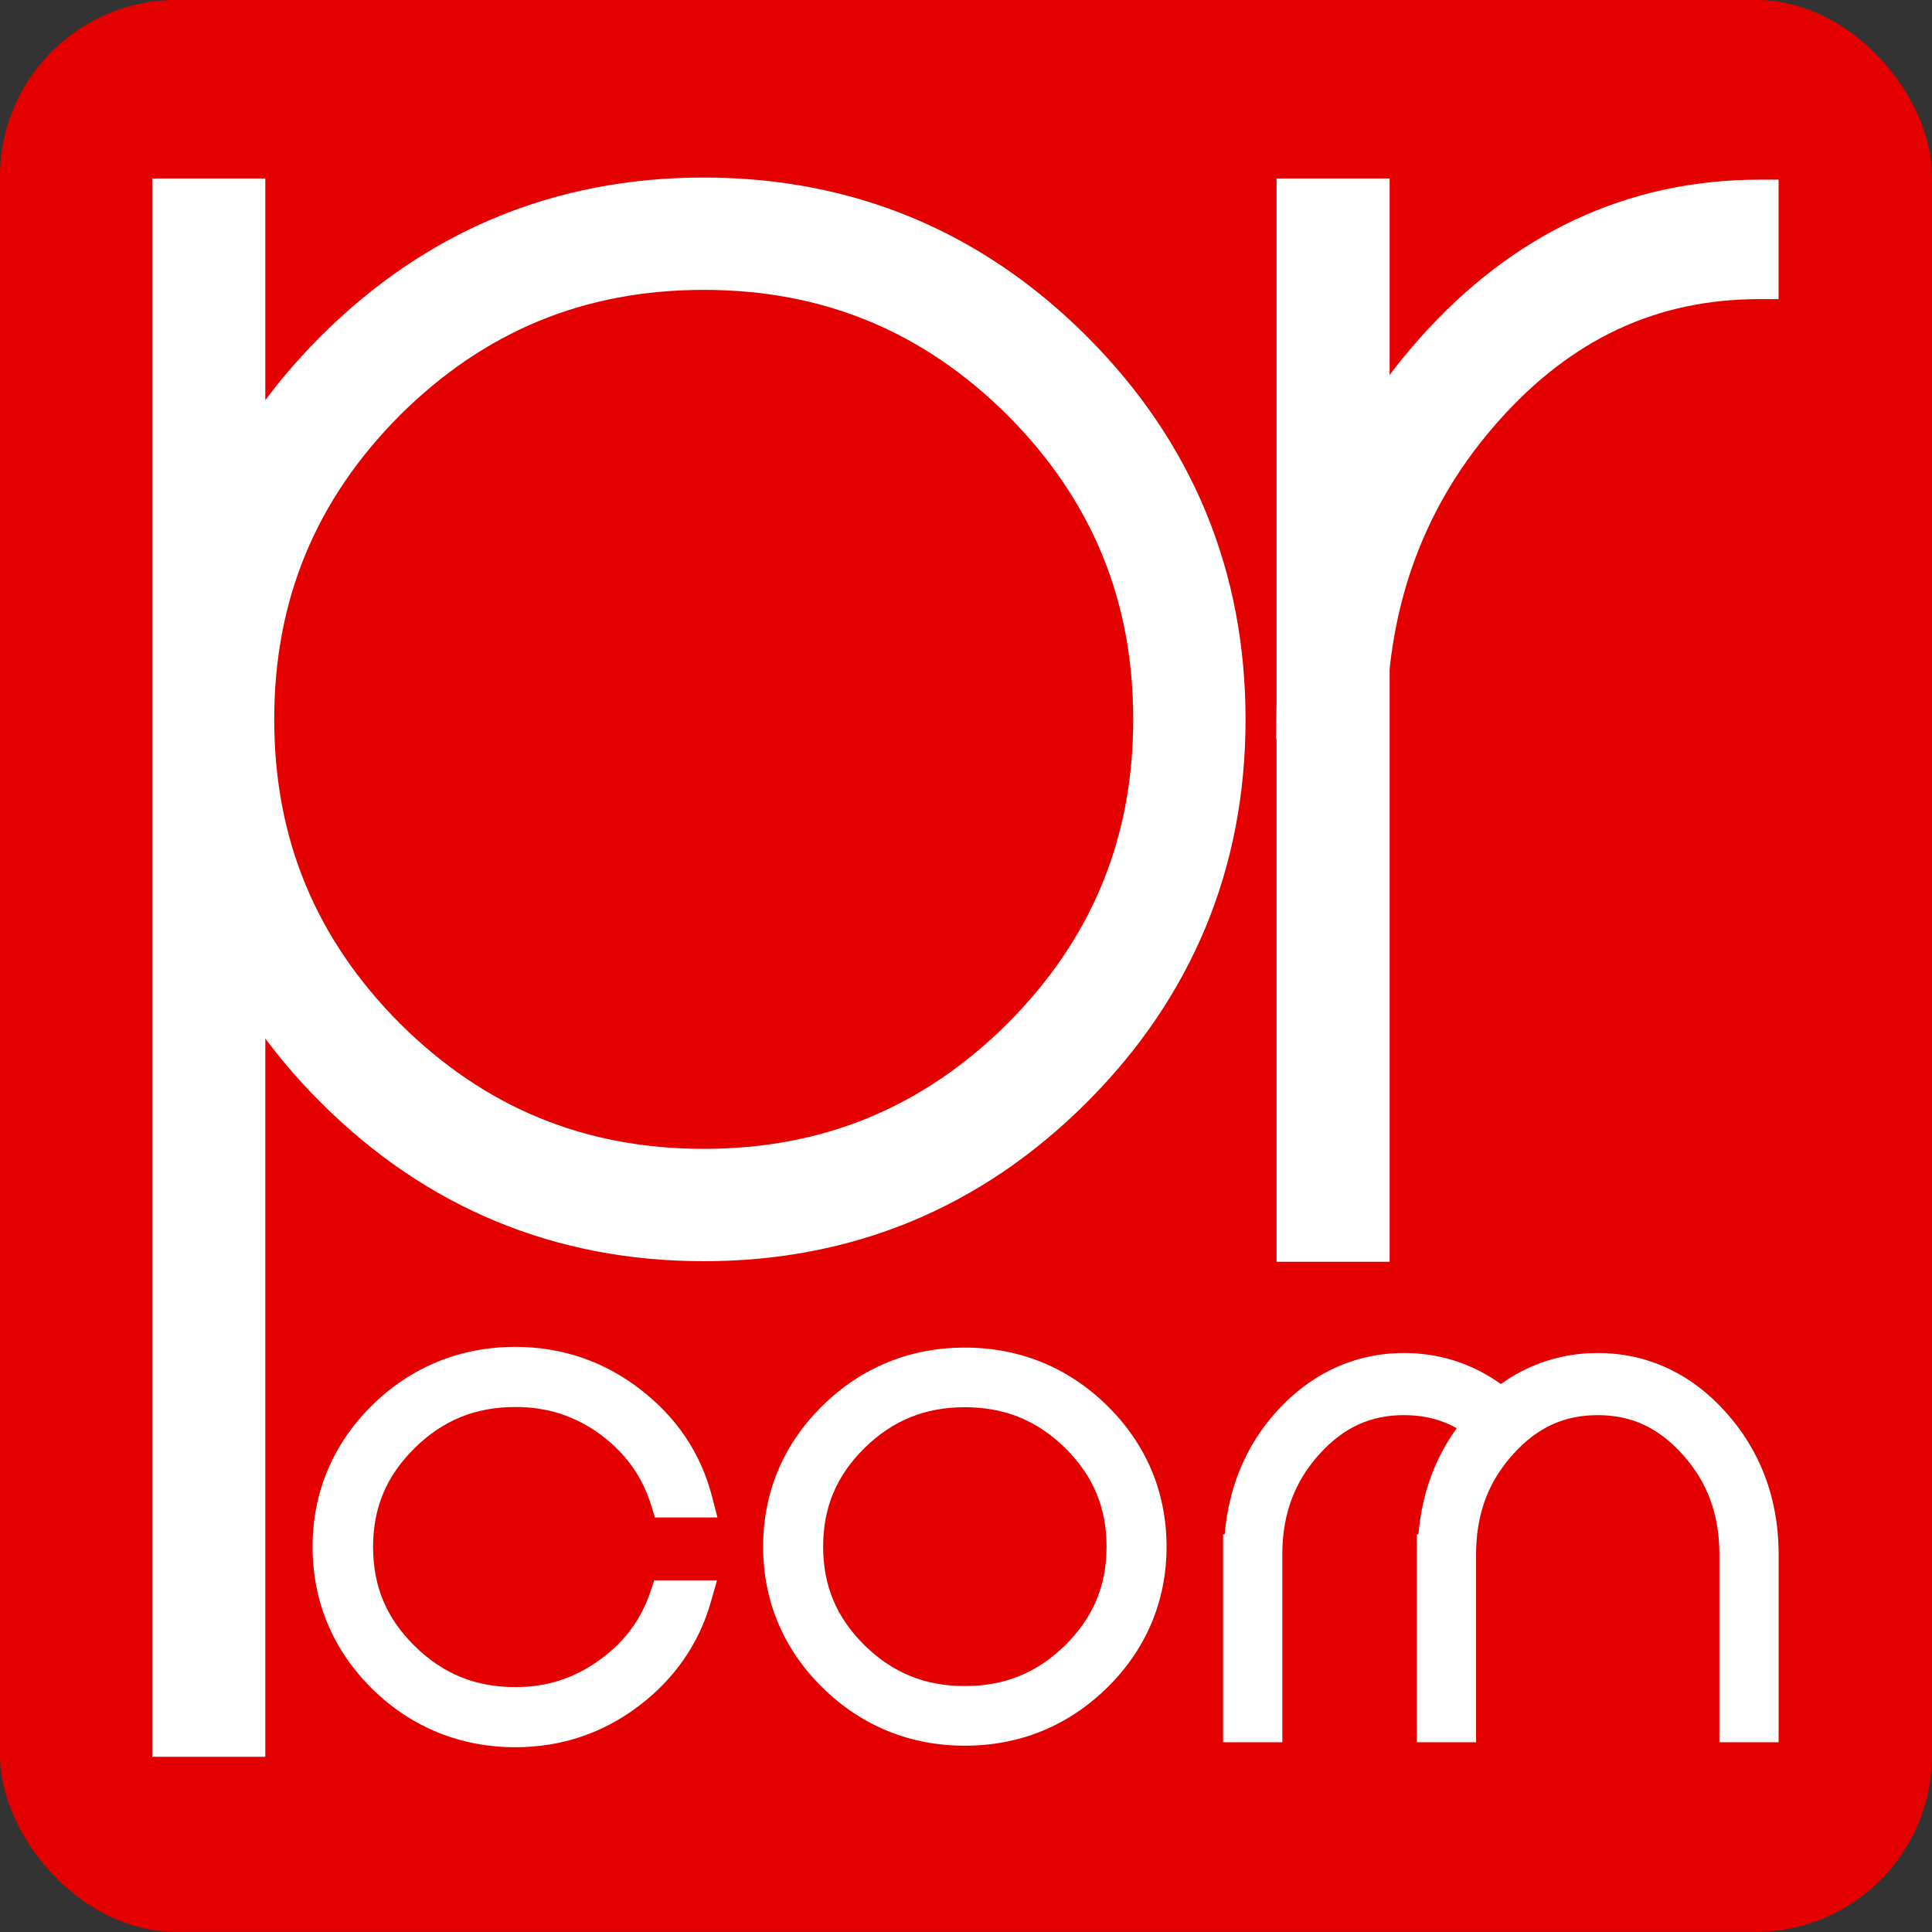
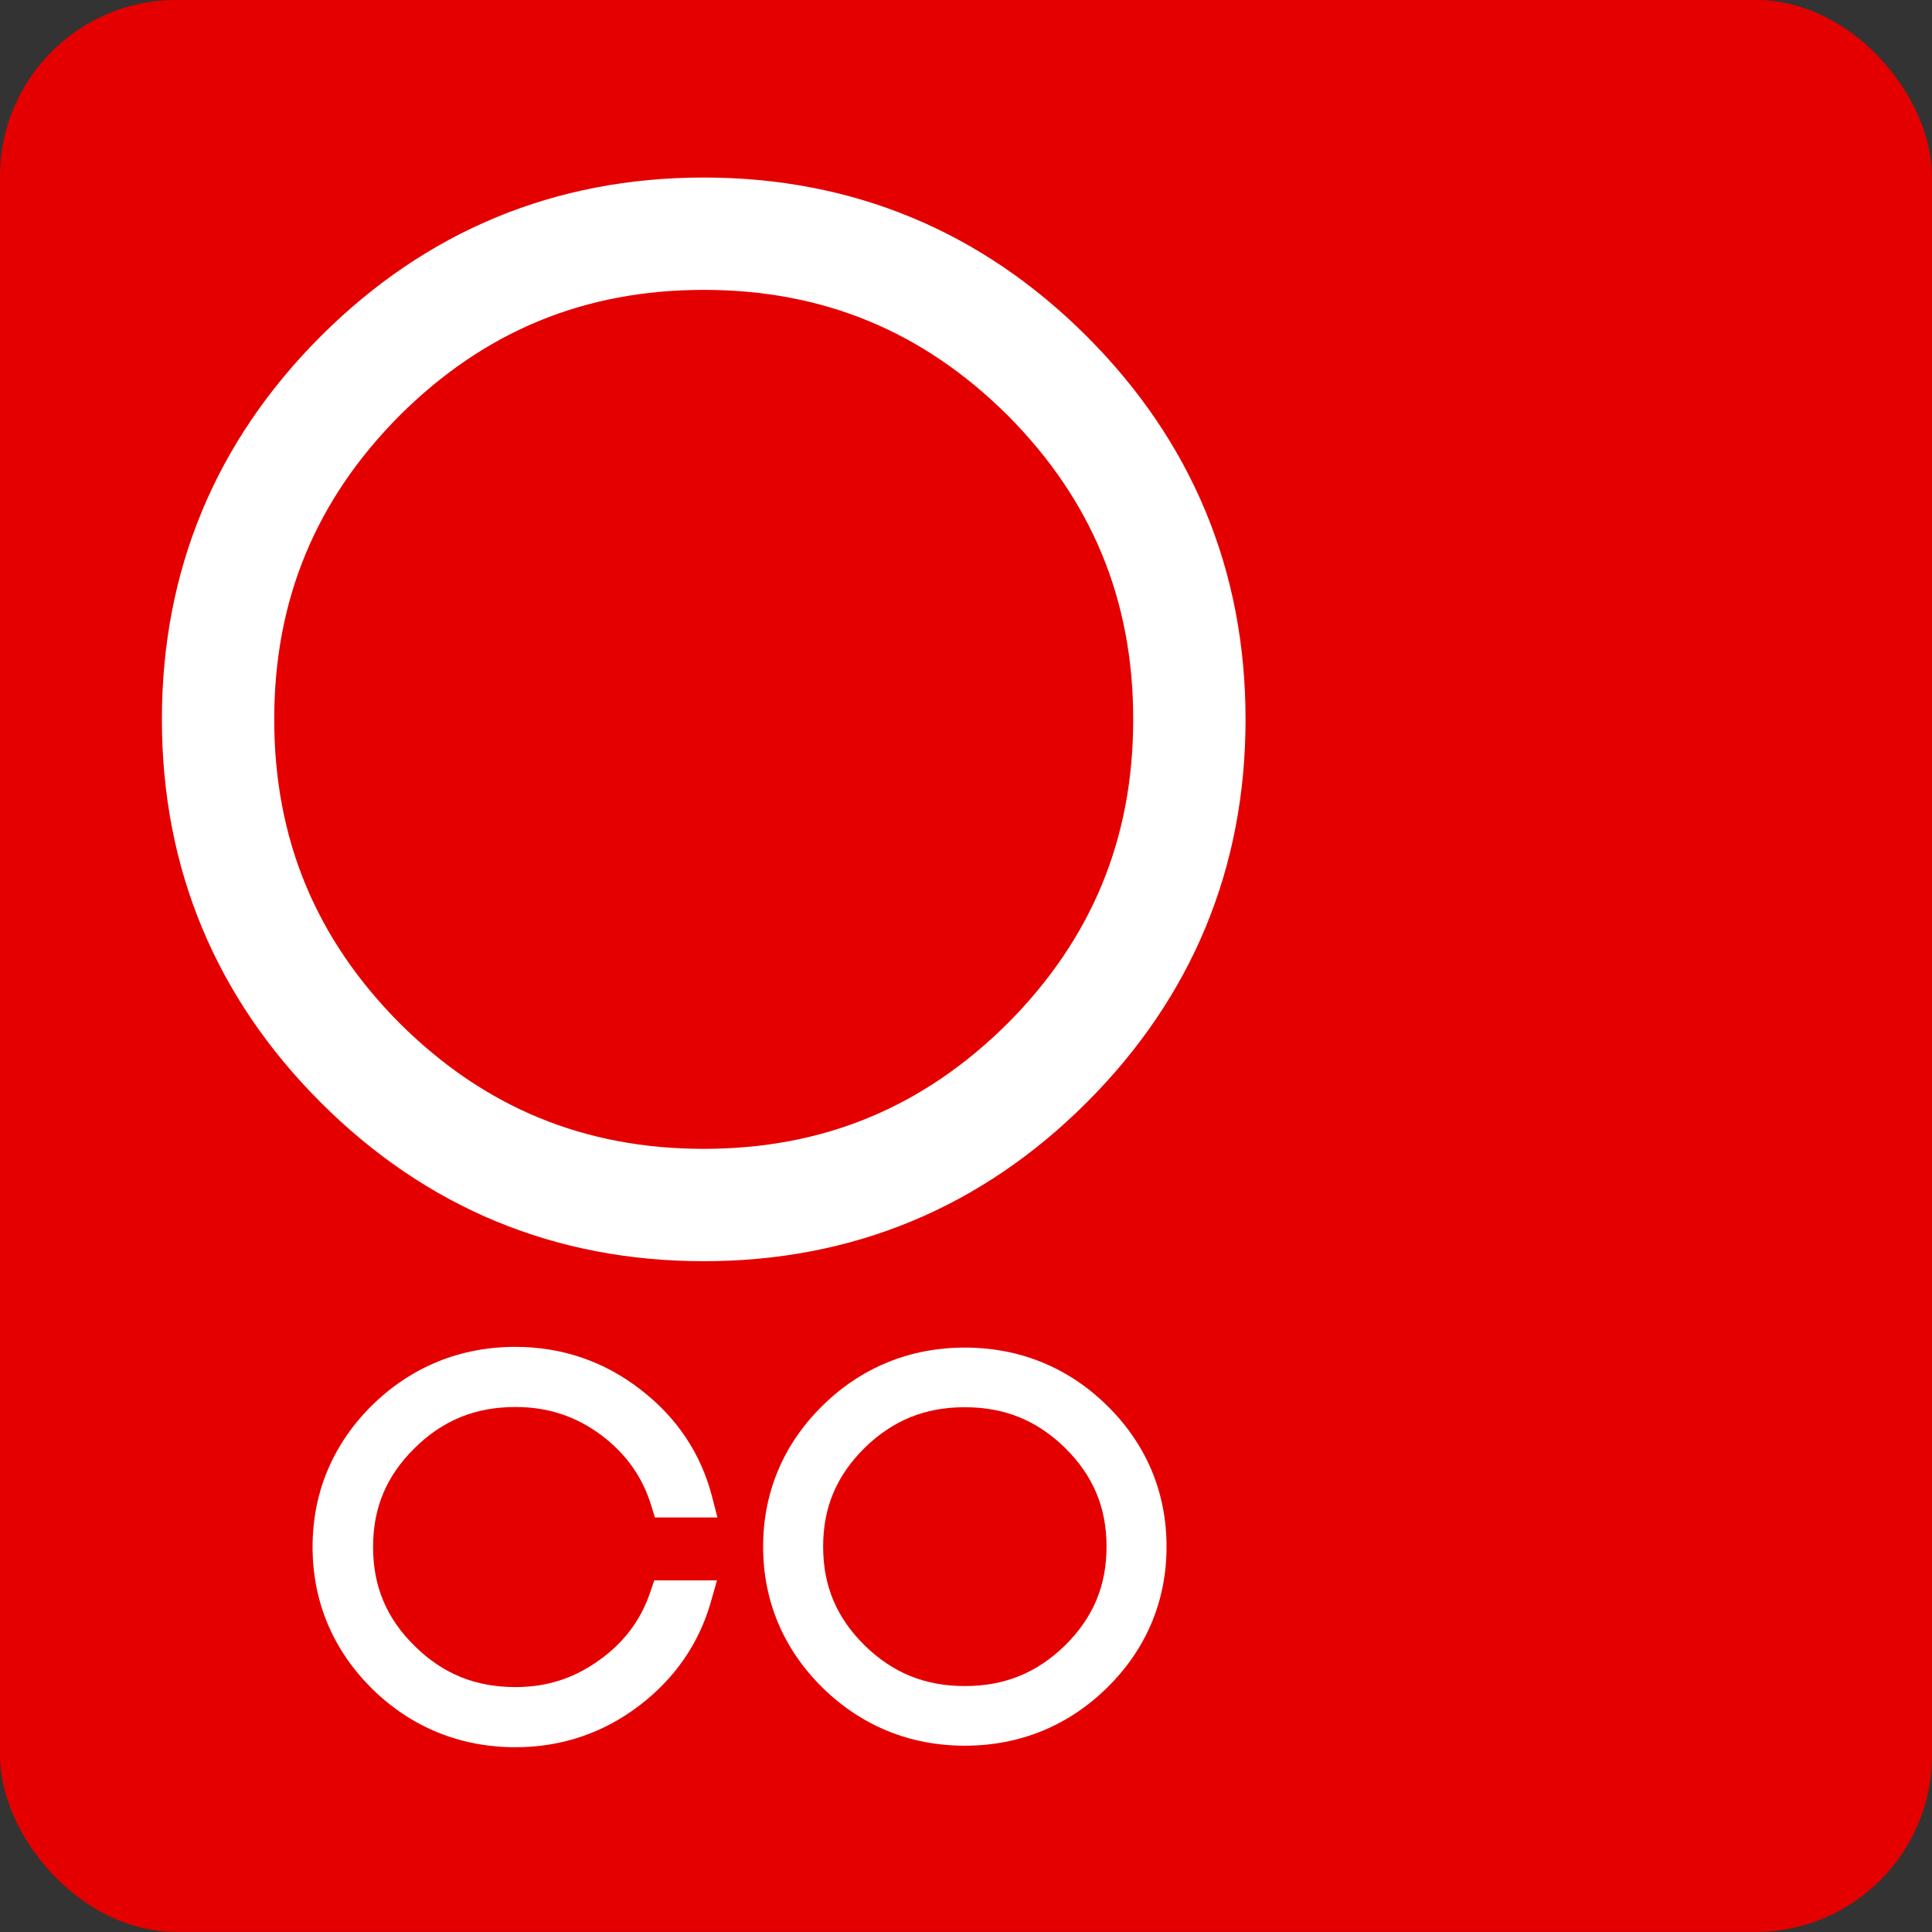
<svg xmlns="http://www.w3.org/2000/svg" xmlns:ns1="http://www.inkscape.org/namespaces/inkscape" xmlns:ns2="http://sodipodi.sourceforge.net/DTD/sodipodi-0.dtd" width="1000" height="1000" viewBox="0 0 264.583 264.583" version="1.1" id="svg858" ns1:version="1.1.2 (0a00cf5339, 2022-02-04)" ns2:docname="revista pr.svg">
  <rect x="0" y="0" width="264.583" height="264.583" fill="#333333" stroke="none" />
  <defs id="defs852" />
  <g ns1:label="Capa 1" ns1:groupmode="layer" id="layer1" transform="translate(0,-32.417)">
    <rect style="opacity:1;fill:#e50000;fill-opacity:1;stroke:none;stroke-width:0;stroke-linecap:square;stroke-linejoin:miter;stroke-miterlimit:4.2;stroke-dasharray:none;stroke-dashoffset:0;stroke-opacity:1;paint-order:normal" id="rect1403" width="264.583" height="264.583" x="0" y="32.403" ry="24.178" ns1:export-filename="/home/user/Imágenes/1-Logos/prcomunicacion.png" ns1:export-xdpi="96" ns1:export-ydpi="96" />
    <g style="font-style:normal;font-variant:normal;font-weight:normal;font-stretch:normal;font-size:76.227px;line-height:125%;font-family:'Vonique 64';-inkscape-font-specification:'Vonique 64, Normal';text-align:start;letter-spacing:190.453px;word-spacing:0px;writing-mode:lr-tb;text-anchor:start;fill:#000000;fill-opacity:1;stroke:#ffffff;stroke-width:10.188;stroke-linecap:butt;stroke-linejoin:miter;stroke-opacity:1;stroke-miterlimit:4;stroke-dasharray:none;stroke-dashoffset:0" id="g4213" transform="matrix(0.519,0,0,0.519,-60.042,-167.228)" ns1:export-filename="/home/user/Imágenes/1-Logos/prcomunicacion.png" ns1:export-xdpi="96" ns1:export-ydpi="96">
      <g style="fill:#ffffff;fill-opacity:1;stroke:#ffffff;stroke-width:5.663;stroke-miterlimit:4;stroke-dasharray:none;stroke-dashoffset:0" transform="matrix(1.799,0,0,1.799,314.228,4752.508)" id="g4389">
-         <path style="color:#000000;font-style:normal;font-variant:normal;font-weight:normal;font-stretch:normal;font-size:212.975px;line-height:125%;font-family:'Vonique 64';-inkscape-font-specification:'Vonique 64, Normal';font-variant-ligatures:normal;font-variant-position:normal;font-variant-caps:normal;font-variant-numeric:normal;font-variant-alternates:normal;font-feature-settings:normal;text-indent:0;text-align:start;text-decoration:none;text-decoration-line:none;text-decoration-style:solid;text-decoration-color:#000000;letter-spacing:0px;word-spacing:0px;text-transform:none;writing-mode:lr-tb;direction:ltr;text-orientation:mixed;dominant-baseline:auto;baseline-shift:baseline;text-anchor:start;white-space:normal;shape-padding:0;clip-rule:nonzero;display:inline;overflow:visible;visibility:visible;opacity:1;isolation:auto;mix-blend-mode:normal;color-interpolation:sRGB;color-interpolation-filters:linearRGB;solid-color:#000000;solid-opacity:1;vector-effect:none;fill:#ffffff;fill-opacity:1;fill-rule:nonzero;stroke:none;stroke-width:5.663;stroke-linecap:butt;stroke-linejoin:miter;stroke-miterlimit:4;stroke-dasharray:none;stroke-dashoffset:0;stroke-opacity:1;color-rendering:auto;image-rendering:auto;shape-rendering:auto;text-rendering:auto;enable-background:accumulate" d="m -88.029,-2401.748 v 231.504 h 16.582 v -231.504 h -2.832 z" id="path4367" ns1:connector-curvature="0" ns2:nodetypes="cccccc" />
        <path style="color:#000000;font-style:normal;font-variant:normal;font-weight:normal;font-stretch:normal;font-size:212.975px;line-height:125%;font-family:'Vonique 64';-inkscape-font-specification:'Vonique 64, Normal';font-variant-ligatures:normal;font-variant-position:normal;font-variant-caps:normal;font-variant-numeric:normal;font-variant-alternates:normal;font-feature-settings:normal;text-indent:0;text-align:start;text-decoration:none;text-decoration-line:none;text-decoration-style:solid;text-decoration-color:#000000;letter-spacing:0px;word-spacing:0px;text-transform:none;writing-mode:lr-tb;direction:ltr;text-orientation:mixed;dominant-baseline:auto;baseline-shift:baseline;text-anchor:start;white-space:normal;shape-padding:0;clip-rule:nonzero;display:inline;overflow:visible;visibility:visible;opacity:1;isolation:auto;mix-blend-mode:normal;color-interpolation:sRGB;color-interpolation-filters:linearRGB;solid-color:#000000;solid-opacity:1;vector-effect:none;fill:#ffffff;fill-opacity:1;fill-rule:nonzero;stroke:none;stroke-width:5.663;stroke-linecap:butt;stroke-linejoin:miter;stroke-miterlimit:4;stroke-dasharray:none;stroke-dashoffset:0;stroke-opacity:1;color-rendering:auto;image-rendering:auto;shape-rendering:auto;text-rendering:auto;enable-background:accumulate" d="m -7.143,-2401.885 c -21.813,0 -40.736,7.845 -56.182,23.291 -15.446,15.446 -23.291,34.368 -23.291,56.182 0,21.813 7.845,40.738 23.291,56.184 15.446,15.446 34.368,23.291 56.182,23.291 21.813,0 40.736,-7.845 56.182,-23.291 15.446,-15.446 23.291,-34.37 23.291,-56.184 0,-21.813 -7.845,-40.736 -23.291,-56.182 -15.446,-15.446 -34.368,-23.291 -56.182,-23.291 z m -48.586,30.877 c -36.456,150.696 -18.228,75.348 0,0 z m 48.586,-14.398 c 17.492,0 32.159,6.055 44.58,18.404 12.357,12.424 18.416,27.092 18.416,44.59 0,17.497 -6.059,32.168 -18.416,44.592 -12.421,12.349 -27.088,18.404 -44.58,18.404 -17.492,0 -32.159,-6.055 -44.58,-18.404 -12.357,-12.424 -18.416,-27.094 -18.416,-44.592 0,-17.497 6.059,-32.166 18.416,-44.59 12.421,-12.35 27.088,-18.404 44.58,-18.404 z" id="path4365" ns1:connector-curvature="0" ns2:nodetypes="scscscscsccscscscscs" />
      </g>
      <g transform="matrix(1.799,0,0,1.799,281.846,4752.508)" style="fill:#ffffff;fill-opacity:1;stroke:#ffffff;stroke-width:5.663;stroke-miterlimit:4;stroke-dasharray:none;stroke-dashoffset:0" id="g4393">
-         <path style="color:#000000;font-style:normal;font-variant:normal;font-weight:normal;font-stretch:normal;font-size:212.975px;line-height:125%;font-family:'Vonique 64';-inkscape-font-specification:'Vonique 64, Normal';font-variant-ligatures:normal;font-variant-position:normal;font-variant-caps:normal;font-variant-numeric:normal;font-variant-alternates:normal;font-feature-settings:normal;text-indent:0;text-align:start;text-decoration:none;text-decoration-line:none;text-decoration-style:solid;text-decoration-color:#000000;letter-spacing:0px;word-spacing:0px;text-transform:none;writing-mode:lr-tb;direction:ltr;text-orientation:mixed;dominant-baseline:auto;baseline-shift:baseline;text-anchor:start;white-space:normal;shape-padding:0;clip-rule:nonzero;display:inline;overflow:visible;visibility:visible;opacity:1;isolation:auto;mix-blend-mode:normal;color-interpolation:sRGB;color-interpolation-filters:linearRGB;solid-color:#000000;solid-opacity:1;vector-effect:none;fill:#ffffff;fill-opacity:1;fill-rule:nonzero;stroke:none;stroke-width:5.5;stroke-linecap:butt;stroke-linejoin:miter;stroke-miterlimit:4;stroke-dasharray:none;stroke-dashoffset:0;stroke-opacity:1;color-rendering:auto;image-rendering:auto;shape-rendering:auto;text-rendering:auto;enable-background:accumulate" d="m 94.879,-2401.748 v 158.893 h 16.582 v -158.893 h -3.08 z" id="path4371" ns1:connector-curvature="0" ns2:nodetypes="cccccc" />
-         <path style="color:#000000;font-style:normal;font-variant:normal;font-weight:normal;font-stretch:normal;font-size:212.975px;line-height:125%;font-family:'Vonique 64';-inkscape-font-specification:'Vonique 64, Normal';font-variant-ligatures:normal;font-variant-position:normal;font-variant-caps:normal;font-variant-numeric:normal;font-variant-alternates:normal;font-feature-settings:normal;text-indent:0;text-align:start;text-decoration:none;text-decoration-line:none;text-decoration-style:solid;text-decoration-color:#000000;letter-spacing:0px;word-spacing:0px;text-transform:none;writing-mode:lr-tb;direction:ltr;text-orientation:mixed;dominant-baseline:auto;baseline-shift:baseline;text-anchor:start;white-space:normal;shape-padding:0;clip-rule:nonzero;display:inline;overflow:visible;visibility:visible;opacity:1;isolation:auto;mix-blend-mode:normal;color-interpolation:sRGB;color-interpolation-filters:linearRGB;solid-color:#000000;solid-opacity:1;vector-effect:none;fill:#ffffff;fill-opacity:1;fill-rule:nonzero;stroke:none;stroke-width:5.663;stroke-linecap:butt;stroke-linejoin:miter;stroke-miterlimit:4;stroke-dasharray:none;stroke-dashoffset:0;stroke-opacity:1;color-rendering:auto;image-rendering:auto;shape-rendering:auto;text-rendering:auto;enable-background:accumulate" d="m 165.682,-2401.57 c -19.337,0 -36.171,7.912 -49.85,23.309 -13.675,15.393 -20.707,34.157 -20.992,55.816 l -0.039,2.869 h 2.869 13.291 l 0.043,-2.789 c 0.268,-17.308 5.718,-31.757 16.443,-43.815 10.723,-12.055 23.25,-17.871 38.234,-17.871 h 2.83 v -17.52 z" id="path4375" ns1:connector-curvature="0" ns2:nodetypes="ssccccccsccs" />
-       </g>
+         </g>
    </g>
    <g transform="matrix(0.569,0,0,0.569,13.009,-99.557)" id="g1520" style="font-style:normal;font-variant:normal;font-weight:normal;font-stretch:normal;font-size:76.227px;line-height:125%;font-family:'Vonique 64';-inkscape-font-specification:'Vonique 64, Normal';text-align:start;letter-spacing:190.453px;word-spacing:0px;writing-mode:lr-tb;text-anchor:start;fill:#ffffff;fill-opacity:1;stroke:#ffffff;stroke-width:1px;stroke-linecap:butt;stroke-linejoin:miter;stroke-opacity:1" ns1:export-filename="/home/user/Imágenes/1-Logos/prcomunicacion.png" ns1:export-xdpi="96" ns1:export-ydpi="96">
      <g id="g1536" transform="matrix(0.569,0,0,0.569,-1.079,65.879)" style="fill:#ffffff;stroke:#ffffff">
-         <path style="color:#000000;font-style:normal;font-variant:normal;font-weight:normal;font-stretch:normal;font-size:212.975px;line-height:125%;font-family:'Vonique 64';-inkscape-font-specification:'Vonique 64, Normal';font-variant-ligatures:normal;font-variant-position:normal;font-variant-caps:normal;font-variant-numeric:normal;font-variant-alternates:normal;font-feature-settings:normal;text-indent:0;text-align:start;text-decoration:none;text-decoration-line:none;text-decoration-style:solid;text-decoration-color:#000000;letter-spacing:0px;word-spacing:0px;text-transform:none;writing-mode:lr-tb;direction:ltr;text-orientation:mixed;dominant-baseline:auto;baseline-shift:baseline;text-anchor:start;white-space:normal;shape-padding:0;clip-rule:nonzero;display:inline;overflow:visible;visibility:visible;opacity:1;isolation:auto;mix-blend-mode:normal;color-interpolation:sRGB;color-interpolation-filters:linearRGB;solid-color:#000000;solid-opacity:1;vector-effect:none;fill:#ffffff;fill-opacity:1;fill-rule:nonzero;stroke:none;stroke-width:14.358;stroke-linecap:butt;stroke-linejoin:miter;stroke-miterlimit:4;stroke-dasharray:none;stroke-dashoffset:0;stroke-opacity:1;color-rendering:auto;image-rendering:auto;shape-rendering:auto;text-rendering:auto;enable-background:accumulate" d="m 555.584,864.161 c -20.836,0 -39.379,8.622 -53.997,24.842 -13.043,14.471 -20.17,32.136 -21.837,51.869 h -0.686 v 7.083 80.847 h 25.064 v -80.638 c 0.259,-16.487 5.385,-29.812 15.648,-41.185 10.256,-11.364 21.642,-16.543 35.807,-16.543 14.148,0 25.575,5.205 35.905,16.637 l 18.213,-17.95 -0.009,-0.009 C 595.074,872.824 576.488,864.161 555.584,864.161 Z" id="path941" ns1:connector-curvature="0" ns2:nodetypes="cccccccccsccccc" />
        <path style="color:#000000;font-style:normal;font-variant:normal;font-weight:normal;font-stretch:normal;font-size:212.975px;line-height:125%;font-family:'Vonique 64';-inkscape-font-specification:'Vonique 64, Normal';font-variant-ligatures:normal;font-variant-position:normal;font-variant-caps:normal;font-variant-numeric:normal;font-variant-alternates:normal;font-feature-settings:normal;text-indent:0;text-align:start;text-decoration:none;text-decoration-line:none;text-decoration-style:solid;text-decoration-color:#000000;letter-spacing:0px;word-spacing:0px;text-transform:none;writing-mode:lr-tb;direction:ltr;text-orientation:mixed;dominant-baseline:auto;baseline-shift:baseline;text-anchor:start;white-space:normal;shape-padding:0;clip-rule:nonzero;display:inline;overflow:visible;visibility:visible;opacity:1;isolation:auto;mix-blend-mode:normal;color-interpolation:sRGB;color-interpolation-filters:linearRGB;solid-color:#000000;solid-opacity:1;vector-effect:none;fill:#ffffff;fill-opacity:1;fill-rule:nonzero;stroke:none;stroke-width:14.358;stroke-linecap:butt;stroke-linejoin:miter;stroke-miterlimit:4;stroke-dasharray:none;stroke-dashoffset:0;stroke-opacity:1;color-rendering:auto;image-rendering:auto;shape-rendering:auto;text-rendering:auto;enable-background:accumulate" d="m 179.781,861.552 c -23.367,-2e-5 -44.081,8.432 -60.693,24.73 l -0.014,0.014 -0.009,0.009 c -16.532,16.37 -25.135,36.824 -25.135,59.865 -2e-6,23.104 8.6,43.589 25.135,59.963 l 0.009,0.023 0.014,0.023 c 16.612,16.298 37.325,24.73 60.693,24.73 19.316,0 37.039,-5.943 52.27,-17.558 h 0.009 c 15.019,-11.424 25.328,-26.279 30.331,-43.878 l 2.595,-9.14 h -9.5 -17.029 l -1.647,4.879 c -3.995,11.814 -10.971,21.199 -21.467,28.768 h -0.009 -0.009 c -10.658,7.737 -22.236,11.486 -35.544,11.486 -16.999,0 -30.734,-5.609 -42.672,-17.376 -11.938,-11.766 -17.585,-25.228 -17.585,-41.91 0,-16.606 5.642,-30.041 17.585,-41.812 11.938,-11.767 25.673,-17.371 42.672,-17.371 13.631,0 25.411,3.862 36.185,11.829 0.005,0.005 0.009,0.009 0.014,0.014 10.568,7.959 17.454,17.683 21.196,29.81 l 1.558,5.062 h 26.449 l -2.324,-8.979 c -4.688,-18.103 -14.929,-33.371 -30.104,-45.036 -15.378,-11.99 -33.348,-18.133 -52.973,-18.133 z" id="path1480" ns1:connector-curvature="0" />
        <path style="color:#000000;font-style:normal;font-variant:normal;font-weight:normal;font-stretch:normal;font-size:212.975px;line-height:125%;font-family:'Vonique 64';-inkscape-font-specification:'Vonique 64, Normal';font-variant-ligatures:normal;font-variant-position:normal;font-variant-caps:normal;font-variant-numeric:normal;font-variant-alternates:normal;font-feature-settings:normal;text-indent:0;text-align:start;text-decoration:none;text-decoration-line:none;text-decoration-style:solid;text-decoration-color:#000000;letter-spacing:0px;word-spacing:0px;text-transform:none;writing-mode:lr-tb;direction:ltr;text-orientation:mixed;dominant-baseline:auto;baseline-shift:baseline;text-anchor:start;white-space:normal;shape-padding:0;clip-rule:nonzero;display:inline;overflow:visible;visibility:visible;opacity:1;isolation:auto;mix-blend-mode:normal;color-interpolation:sRGB;color-interpolation-filters:linearRGB;solid-color:#000000;solid-opacity:1;vector-effect:none;fill:#ffffff;fill-opacity:1;fill-rule:nonzero;stroke:none;stroke-width:14.358;stroke-linecap:butt;stroke-linejoin:miter;stroke-miterlimit:4;stroke-dasharray:none;stroke-dashoffset:0;stroke-opacity:1;color-rendering:auto;image-rendering:auto;shape-rendering:auto;text-rendering:auto;enable-background:accumulate" d="m 369.833,861.864 c -23.229,0 -43.808,8.407 -60.279,24.641 -16.471,16.235 -25.042,36.589 -25.042,59.558 0,22.969 8.571,43.327 25.042,59.562 16.471,16.234 37.05,24.637 60.279,24.637 23.229,0 43.808,-8.402 60.279,-24.637 16.471,-16.235 25.042,-36.593 25.042,-59.562 0,-22.969 -8.571,-43.323 -25.042,-59.558 -16.471,-16.235 -37.05,-24.641 -60.279,-24.641 z m 0,25.225 c 16.842,0 30.511,5.568 42.449,17.26 11.876,11.771 17.487,25.177 17.487,41.714 0,16.537 -5.611,29.943 -17.487,41.714 -0.002,0.002 -0.002,0 -0.005,0 -11.937,11.689 -25.605,17.256 -42.445,17.256 -16.848,0 -30.521,-5.572 -42.462,-17.273 -11.868,-11.769 -17.474,-25.169 -17.474,-41.701 0,-16.531 5.606,-29.933 17.474,-41.701 11.941,-11.701 25.614,-17.273 42.462,-17.273 z" id="path1482" ns1:connector-curvature="0" />
-         <path ns1:connector-curvature="0" id="path939" d="m 637.535,864.161 c -20.836,0 -39.379,8.622 -53.997,24.842 -13.043,14.471 -20.17,32.136 -21.837,51.869 h -0.686 v 7.083 80.847 h 25.064 v -80.638 c 0.259,-16.487 5.385,-29.812 15.648,-41.185 10.256,-11.364 21.642,-16.543 35.807,-16.543 14.148,0 25.575,5.205 35.905,16.637 10.266,11.441 15.356,24.792 15.551,41.269 v 80.459 h 25.064 v -80.58 -0.036 c -0.227,-22.746 -7.792,-42.847 -22.402,-59.064 l -0.009,-0.009 C 677.026,872.824 658.439,864.161 637.535,864.161 Z" style="color:#000000;font-style:normal;font-variant:normal;font-weight:normal;font-stretch:normal;font-size:212.975px;line-height:125%;font-family:'Vonique 64';-inkscape-font-specification:'Vonique 64, Normal';font-variant-ligatures:normal;font-variant-position:normal;font-variant-caps:normal;font-variant-numeric:normal;font-variant-alternates:normal;font-feature-settings:normal;text-indent:0;text-align:start;text-decoration:none;text-decoration-line:none;text-decoration-style:solid;text-decoration-color:#000000;letter-spacing:0px;word-spacing:0px;text-transform:none;writing-mode:lr-tb;direction:ltr;text-orientation:mixed;dominant-baseline:auto;baseline-shift:baseline;text-anchor:start;white-space:normal;shape-padding:0;clip-rule:nonzero;display:inline;overflow:visible;visibility:visible;opacity:1;isolation:auto;mix-blend-mode:normal;color-interpolation:sRGB;color-interpolation-filters:linearRGB;solid-color:#000000;solid-opacity:1;vector-effect:none;fill:#ffffff;fill-opacity:1;fill-rule:nonzero;stroke:none;stroke-width:14.358;stroke-linecap:butt;stroke-linejoin:miter;stroke-miterlimit:4;stroke-dasharray:none;stroke-dashoffset:0;stroke-opacity:1;color-rendering:auto;image-rendering:auto;shape-rendering:auto;text-rendering:auto;enable-background:accumulate" />
      </g>
    </g>
  </g>
</svg>